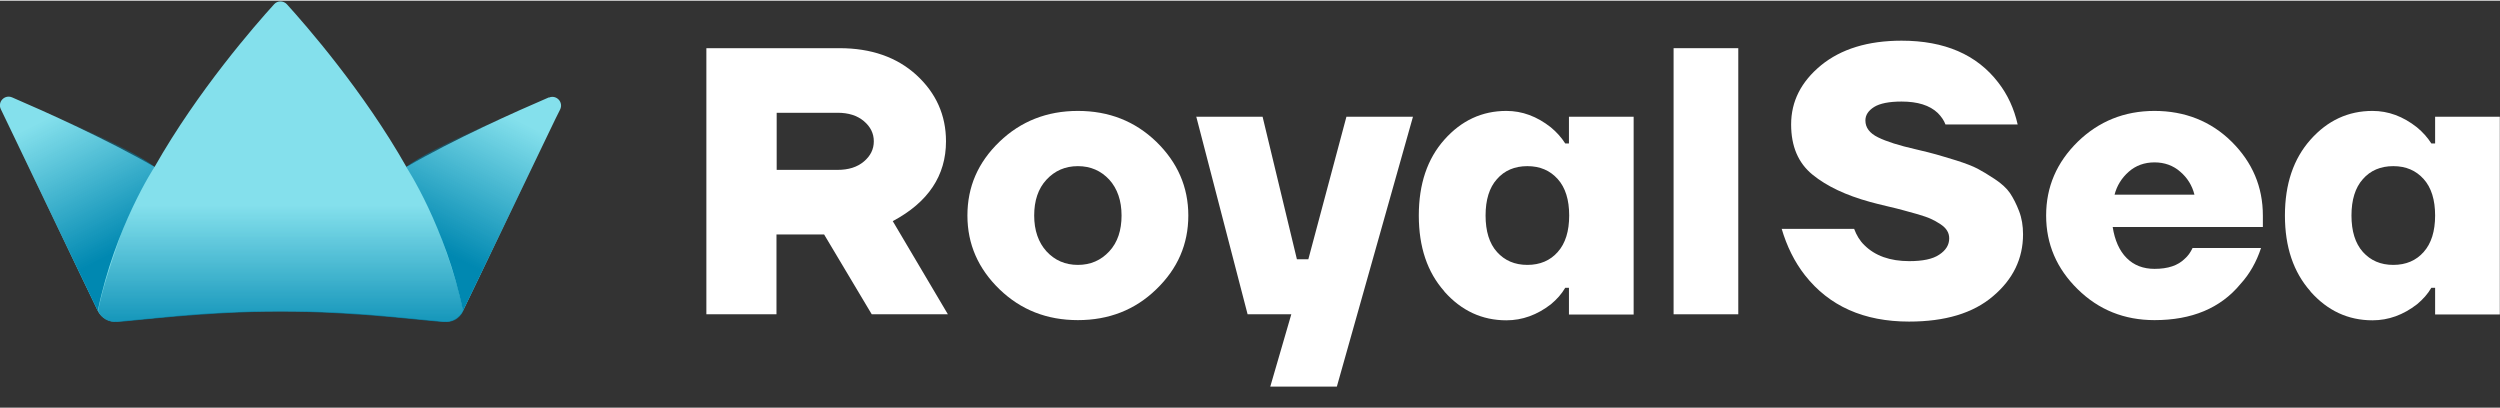
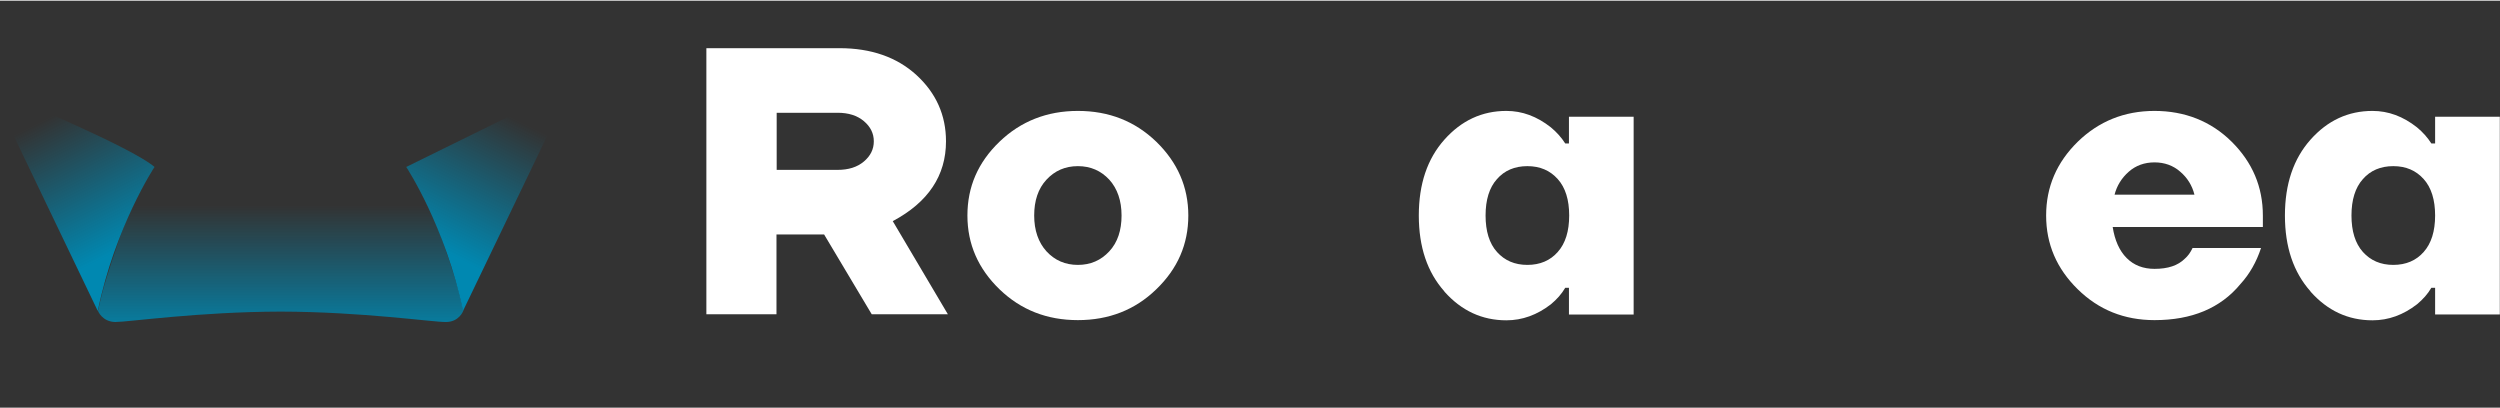
<svg xmlns="http://www.w3.org/2000/svg" width="300px" height="49px" viewBox="0 0 301 49" version="1.1">
  <rect x="0" y="0" width="301" height="49" fill="#333333" stroke="none" />
  <defs>
    <clipPath id="clip1">
      <path d="M 144 13 L 171 13 L 171 46.465 L 144 46.465 Z M 144 13 " />
    </clipPath>
    <linearGradient id="linear0" gradientUnits="userSpaceOnUse" x1="4.14" y1="7.814" x2="1.984" y2="3.521" gradientTransform="matrix(3.763,0,0,3.769,0,0)">
      <stop offset="0" style="stop-color:rgb(0%,53.333%,69.412%);stop-opacity:1;" />
      <stop offset="1" style="stop-color:rgb(0%,53.333%,69.412%);stop-opacity:0;" />
    </linearGradient>
    <linearGradient id="linear1" gradientUnits="userSpaceOnUse" x1="13.805" y1="7.814" x2="15.961" y2="3.521" gradientTransform="matrix(3.763,0,0,3.769,0,0)">
      <stop offset="0" style="stop-color:rgb(0%,53.333%,69.412%);stop-opacity:1;" />
      <stop offset="1" style="stop-color:rgb(0%,53.333%,69.412%);stop-opacity:0;" />
    </linearGradient>
    <linearGradient id="linear2" gradientUnits="userSpaceOnUse" x1="8.973" y1="10.983" x2="8.973" y2="6.536" gradientTransform="matrix(3.763,0,0,3.769,0,0)">
      <stop offset="0" style="stop-color:rgb(0%,53.333%,69.412%);stop-opacity:1;" />
      <stop offset="1" style="stop-color:rgb(0%,53.333%,69.412%);stop-opacity:0;" />
    </linearGradient>
  </defs>
  <g id="surface1">
    <path style=" stroke:none;fill-rule:nonzero;fill:rgb(100%,100%,100%);fill-opacity:1;" d="M 85.047 37.758 L 85.047 5.719 L 101.078 5.719 C 104.883 5.719 107.988 6.801 110.344 8.957 C 112.695 11.113 113.898 13.773 113.898 16.934 C 113.898 21.051 111.77 24.262 107.488 26.543 L 114.125 37.758 L 104.957 37.758 L 99.223 28.148 L 93.488 28.148 L 93.488 37.758 L 85.023 37.758 Z M 93.512 20.371 L 100.852 20.371 C 102.152 20.371 103.203 20.047 104.008 19.367 C 104.809 18.691 105.207 17.887 105.207 16.934 C 105.207 15.98 104.809 15.18 104.008 14.5 C 103.203 13.824 102.152 13.496 100.852 13.496 L 93.512 13.496 Z M 93.512 20.371 " />
    <path style=" stroke:none;fill-rule:nonzero;fill:rgb(100%,100%,100%);fill-opacity:1;" d="M 120.336 34.746 C 117.781 32.266 116.477 29.328 116.477 25.867 C 116.477 22.402 117.754 19.469 120.336 16.984 C 122.891 14.527 126.043 13.273 129.777 13.273 C 133.508 13.273 136.637 14.5 139.219 16.984 C 141.773 19.469 143.074 22.43 143.074 25.867 C 143.074 29.305 141.797 32.266 139.219 34.746 C 136.664 37.23 133.508 38.461 129.777 38.461 C 126.043 38.461 122.914 37.23 120.336 34.746 Z M 125.996 21.551 C 124.992 22.629 124.516 24.086 124.516 25.867 C 124.516 27.648 125.02 29.102 125.996 30.18 C 126.996 31.262 128.25 31.812 129.777 31.812 C 131.305 31.812 132.555 31.262 133.559 30.18 C 134.559 29.102 135.035 27.648 135.035 25.867 C 135.035 24.086 134.535 22.629 133.559 21.551 C 132.555 20.473 131.305 19.922 129.777 19.922 C 128.25 19.922 126.996 20.473 125.996 21.551 Z M 125.996 21.551 " />
    <g clip-path="url(#clip1)" clip-rule="nonzero">
-       <path style=" stroke:none;fill-rule:nonzero;fill:rgb(100%,100%,100%);fill-opacity:1;" d="M 144 13.973 L 152.016 13.973 L 156.148 31.137 L 157.523 31.137 L 162.109 13.973 L 170.121 13.973 L 160.957 46.465 L 152.941 46.465 L 155.473 37.758 L 150.211 37.758 L 144.027 13.949 Z M 144 13.973 " />
-     </g>
+       </g>
    <path style=" stroke:none;fill-rule:nonzero;fill:rgb(100%,100%,100%);fill-opacity:1;" d="M 173.902 35 C 171.848 32.691 170.824 29.656 170.824 25.867 C 170.824 22.078 171.848 19.043 173.902 16.734 C 175.957 14.426 178.438 13.273 181.367 13.273 C 183.27 13.273 185.047 13.926 186.727 15.254 C 187.426 15.832 188.004 16.484 188.453 17.188 L 188.902 17.188 L 188.902 13.973 L 196.691 13.973 L 196.691 37.785 L 188.902 37.785 L 188.902 34.57 L 188.453 34.57 C 188.027 35.301 187.453 35.953 186.727 36.555 C 185.074 37.832 183.293 38.484 181.367 38.484 C 178.438 38.484 175.957 37.332 173.902 35.023 Z M 180.238 21.477 C 179.312 22.504 178.863 23.984 178.863 25.867 C 178.863 27.746 179.312 29.227 180.238 30.258 C 181.164 31.285 182.367 31.812 183.895 31.812 C 185.422 31.812 186.648 31.285 187.551 30.258 C 188.477 29.227 188.93 27.746 188.93 25.867 C 188.93 23.984 188.477 22.504 187.551 21.477 C 186.625 20.445 185.422 19.922 183.895 19.922 C 182.367 19.922 181.141 20.445 180.238 21.477 Z M 180.238 21.477 " />
-     <path style=" stroke:none;fill-rule:nonzero;fill:rgb(100%,100%,100%);fill-opacity:1;" d="M 201.5 37.758 L 201.5 5.719 L 209.289 5.719 L 209.289 31.586 L 209.289 28.273 L 209.289 37.758 Z M 201.5 37.758 " />
-     <path style=" stroke:none;fill-rule:nonzero;fill:rgb(100%,100%,100%);fill-opacity:1;" d="M 214.523 27.473 L 223.238 27.473 C 223.516 28.223 223.914 28.902 224.465 29.43 C 225.742 30.707 227.547 31.359 229.875 31.359 C 231.504 31.359 232.707 31.109 233.48 30.582 C 234.285 30.055 234.684 29.402 234.684 28.625 C 234.684 28.301 234.609 27.973 234.434 27.699 C 234.258 27.398 233.984 27.145 233.609 26.895 C 233.23 26.645 232.855 26.441 232.48 26.27 C 232.105 26.094 231.578 25.918 230.902 25.715 C 230.227 25.516 229.652 25.363 229.176 25.238 C 228.723 25.113 228.047 24.938 227.172 24.738 C 226.293 24.535 225.645 24.359 225.168 24.234 C 222.262 23.434 219.957 22.355 218.23 20.949 C 216.504 19.543 215.652 17.535 215.652 14.902 C 215.652 12.117 216.852 9.758 219.258 7.777 C 221.66 5.82 224.891 4.816 228.949 4.816 C 234.133 4.816 238.016 6.496 240.594 9.859 C 241.723 11.316 242.496 12.996 242.926 14.902 L 234.234 14.902 C 234.059 14.426 233.734 13.949 233.309 13.523 C 232.332 12.594 230.879 12.145 228.949 12.145 C 227.445 12.145 226.344 12.367 225.645 12.797 C 224.941 13.246 224.594 13.773 224.594 14.426 C 224.594 15.277 225.094 15.957 226.121 16.457 C 227.145 16.961 228.648 17.438 230.629 17.887 C 231.781 18.164 232.633 18.363 233.133 18.516 C 233.633 18.664 234.434 18.891 235.562 19.242 C 236.664 19.594 237.516 19.922 238.09 20.223 C 238.668 20.523 239.367 20.949 240.168 21.477 C 240.969 22.004 241.598 22.578 241.996 23.156 C 242.398 23.758 242.773 24.488 243.098 25.34 C 243.426 26.191 243.574 27.121 243.574 28.125 C 243.574 31.059 242.371 33.543 239.969 35.574 C 237.566 37.633 234.184 38.637 229.852 38.637 C 224.418 38.637 220.234 36.781 217.305 33.043 C 216.051 31.438 215.125 29.555 214.5 27.422 Z M 214.523 27.473 " />
    <path style=" stroke:none;fill-rule:nonzero;fill:rgb(100%,100%,100%);fill-opacity:1;" d="M 250.16 34.746 C 247.633 32.266 246.355 29.328 246.355 25.867 C 246.355 22.402 247.633 19.469 250.16 16.984 C 252.691 14.527 255.77 13.273 259.402 13.273 C 263.035 13.273 266.188 14.5 268.695 16.984 C 271.199 19.469 272.449 22.43 272.449 25.867 L 272.449 27.246 L 254.367 27.246 C 254.617 28.852 255.172 30.105 256.047 30.984 C 256.922 31.863 258.051 32.289 259.402 32.289 C 261.031 32.289 262.23 31.887 263.059 31.059 C 263.434 30.734 263.734 30.309 263.984 29.781 L 272.227 29.781 C 271.676 31.461 270.848 32.918 269.746 34.121 C 267.34 37.031 263.887 38.461 259.402 38.461 C 255.77 38.461 252.691 37.23 250.16 34.746 Z M 254.594 23.355 L 264.211 23.355 C 263.934 22.254 263.359 21.324 262.508 20.598 C 261.656 19.844 260.605 19.469 259.402 19.469 C 258.199 19.469 257.148 19.844 256.297 20.598 C 255.445 21.352 254.871 22.277 254.594 23.355 Z M 254.594 23.355 " />
    <path style=" stroke:none;fill-rule:nonzero;fill:rgb(100%,100%,100%);fill-opacity:1;" d="M 278.184 35 C 276.133 32.691 275.105 29.656 275.105 25.867 C 275.105 22.078 276.133 19.043 278.184 16.734 C 280.238 14.426 282.719 13.273 285.648 13.273 C 287.551 13.273 289.328 13.926 291.008 15.254 C 291.707 15.832 292.285 16.484 292.734 17.188 L 293.188 17.188 L 293.188 13.973 L 300.977 13.973 L 300.977 37.781 L 293.188 37.781 L 293.188 34.57 L 292.734 34.57 C 292.309 35.301 291.734 35.953 291.008 36.555 C 289.355 37.832 287.578 38.484 285.648 38.484 C 282.719 38.484 280.238 37.332 278.184 35.023 Z M 284.496 21.477 C 283.57 22.504 283.117 23.984 283.117 25.867 C 283.117 27.746 283.57 29.227 284.496 30.258 C 285.422 31.285 286.625 31.812 288.152 31.812 C 289.68 31.812 290.906 31.285 291.809 30.258 C 292.734 29.227 293.188 27.746 293.188 25.867 C 293.188 23.984 292.734 22.504 291.809 21.477 C 290.883 20.445 289.68 19.922 288.152 19.922 C 286.625 19.922 285.398 20.445 284.496 21.477 Z M 284.496 21.477 " />
-     <path style=" stroke:none;fill-rule:nonzero;fill:rgb(51.765%,87.843%,92.549%);fill-opacity:1;" d="M 66.09 11.641 C 62.184 13.32 54.621 16.684 48.934 20.02 C 43.75 10.863 36.812 2.934 34.535 0.426 C 34.109 -0.023 33.41 -0.023 33.008 0.426 C 30.73 2.934 23.793 10.863 18.609 20.02 C 12.922 16.707 5.359 13.32 1.453 11.641 C 0.551 11.266 -0.324 12.191 0.102 13.07 L 11.77 37.332 C 12.195 38.211 13.121 38.738 14.102 38.637 L 20.41 38.035 C 29.301 37.18 38.219 37.18 47.105 38.035 L 53.418 38.637 C 54.395 38.738 55.32 38.211 55.746 37.332 L 66.867 14.25 L 67.441 13.098 C 67.867 12.219 66.992 11.289 66.09 11.668 Z M 66.09 11.641 " />
    <path style=" stroke:none;fill-rule:nonzero;fill:url(#linear0);" d="M 18.605 20.02 C 18.605 20.02 13.848 27.223 11.77 37.355 L 0.527 13.926 L 3.031 12.344 C 3.031 12.344 15.977 17.762 18.605 20.02 Z M 18.605 20.02 " />
-     <path style=" stroke:none;fill-rule:nonzero;fill:url(#linear1);" d="M 48.91 20.02 C 48.91 20.02 53.668 27.223 55.746 37.355 L 67.016 13.926 L 64.512 12.344 C 64.512 12.344 51.566 17.762 48.938 20.02 Z M 48.91 20.02 " />
+     <path style=" stroke:none;fill-rule:nonzero;fill:url(#linear1);" d="M 48.91 20.02 C 48.91 20.02 53.668 27.223 55.746 37.355 L 67.016 13.926 L 64.512 12.344 Z M 48.91 20.02 " />
    <path style=" stroke:none;fill-rule:nonzero;fill:url(#linear2);" d="M 53.191 28.676 C 51.766 24.488 48.938 20.02 48.938 20.02 C 46.305 14.051 36.215 2.332 35.012 0.953 C 33.809 -0.426 33.785 0.102 33.785 0.102 C 33.785 0.102 33.785 -0.426 32.559 0.953 C 31.355 2.332 21.262 14.051 18.633 20.02 C 18.633 20.02 15.805 24.488 14.375 28.676 C 12.949 32.867 12.398 34.547 11.797 37.355 C 11.797 37.355 12.297 38.66 13.875 38.688 C 15.453 38.688 23.918 37.457 33.785 37.434 C 43.652 37.457 52.117 38.711 53.695 38.688 C 55.273 38.688 55.773 37.355 55.773 37.355 C 55.195 34.547 54.645 32.867 53.191 28.676 Z M 53.191 28.676 " />
  </g>
</svg>